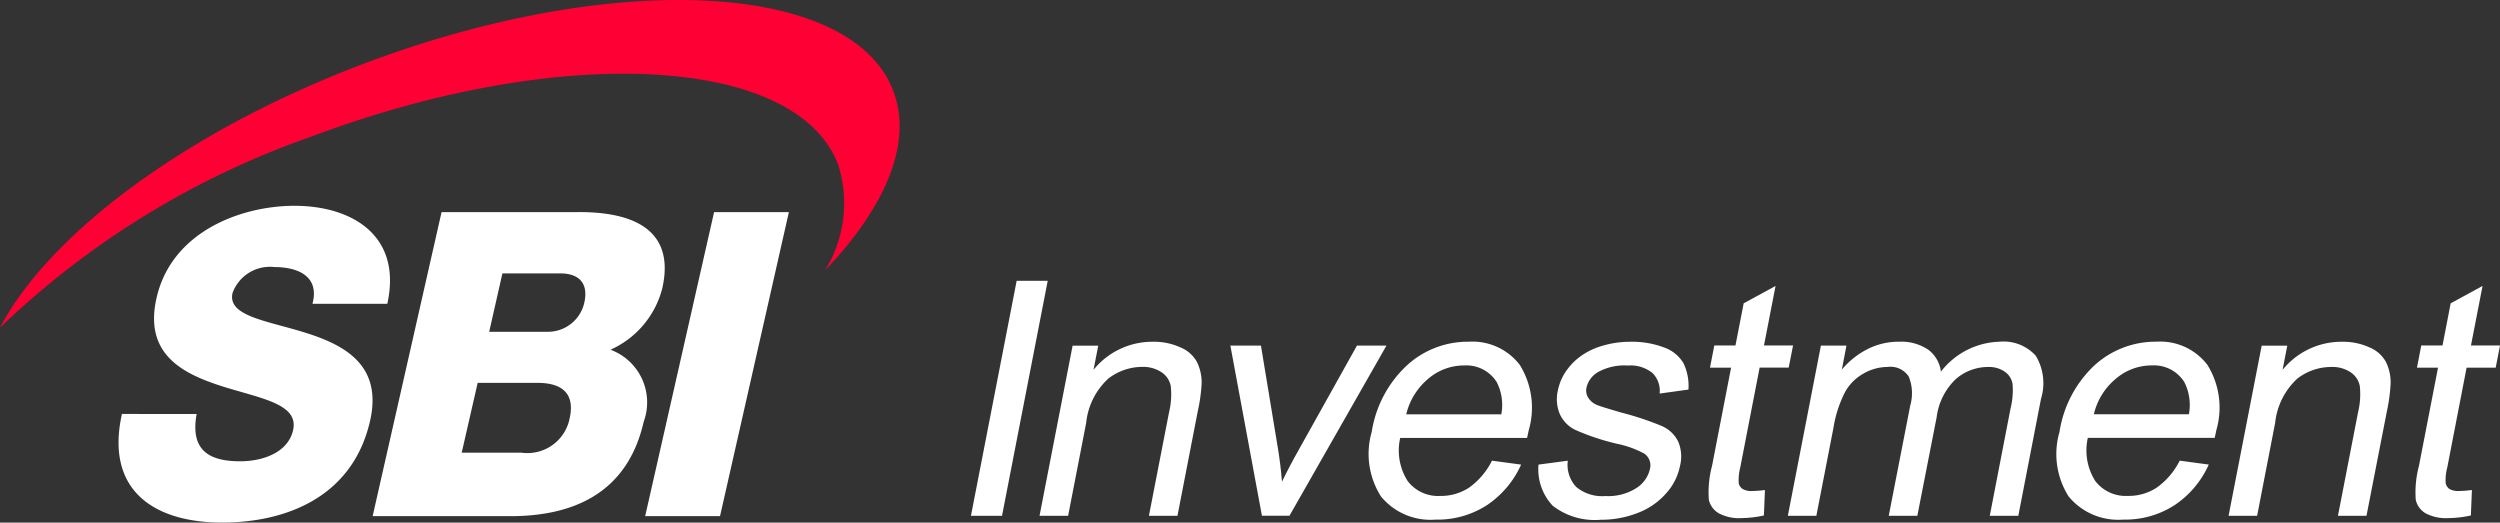
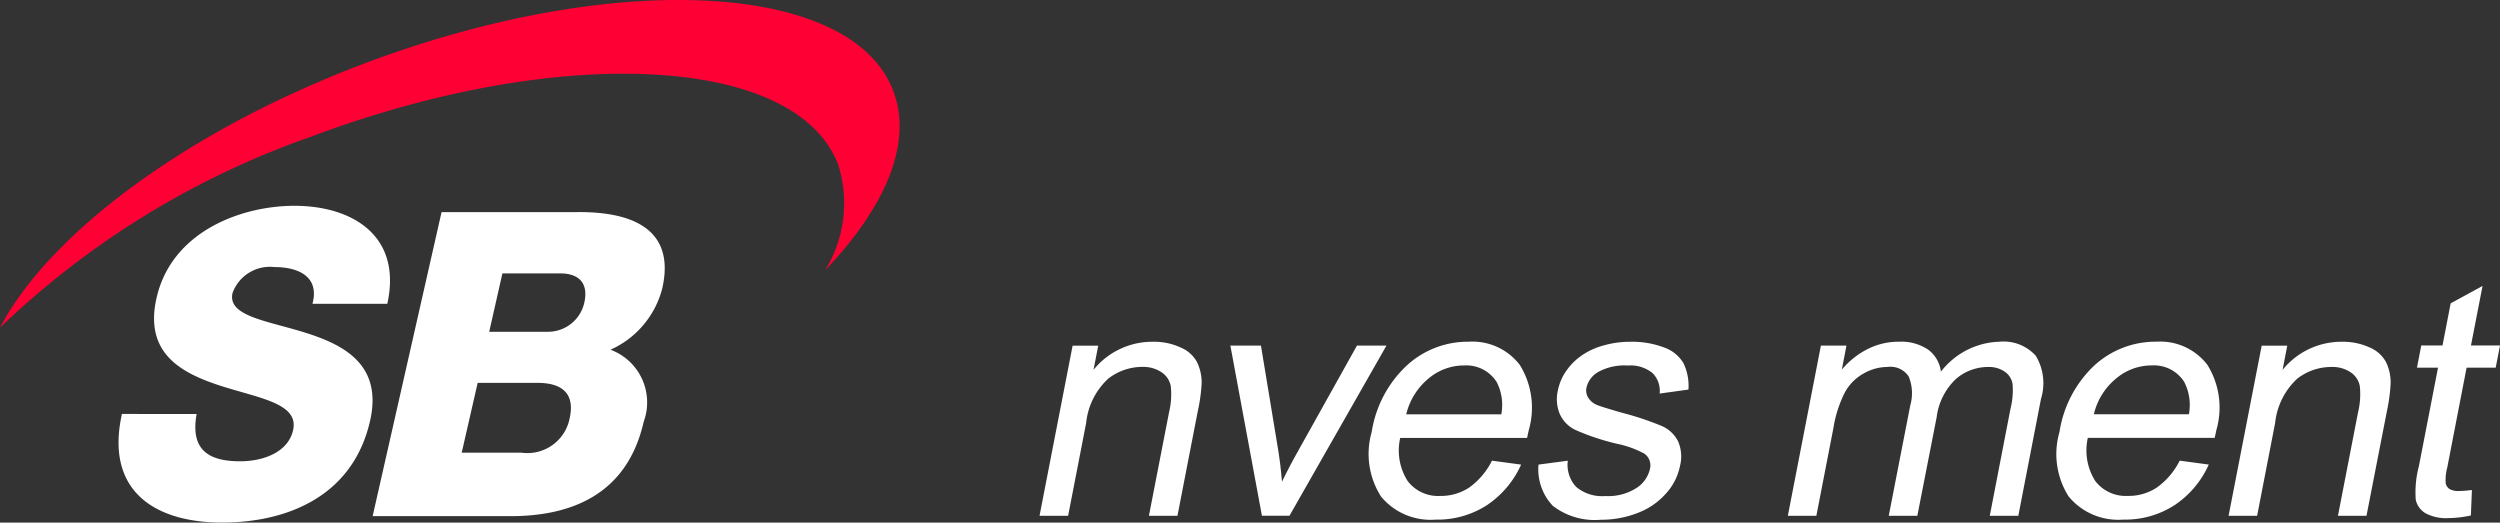
<svg xmlns="http://www.w3.org/2000/svg" width="100.74" height="21.059" viewBox="0 0 100.74 21.059">
  <rect x="0" y="0" width="100.74" height="21.059" fill="#333333" stroke="none" />
  <g transform="translate(17613 8516.921)">
    <g transform="translate(-17613 -8516.921)">
      <path d="M.154.409C-.109,1.854.631,2.315,1.91,2.315c.9,0,1.924-.345,2.13-1.253C4.285-.02,2.683-.223,1.125-.725c-1.542-.5-3.1-1.282-2.588-3.535.6-2.671,3.392-3.72,5.56-3.72,2.3,0,4.349,1.183,3.74,3.95H4.821c.3-1.119-.6-1.481-1.53-1.481A1.6,1.6,0,0,0,1.6-4.464C1.388-3.52,3.018-3.35,4.59-2.849S7.643-1.529,7.143.684c-.706,3.1-3.424,4.1-5.967,4.1-2.66,0-4.728-1.234-4.033-4.376Z" transform="translate(7.77 16.273)" fill="#fff" />
-       <path d="M.135,0-2.642,12.251H.374L3.149,0Z" transform="translate(28.64 8.548)" fill="#fff" />
      <path d="M.175.473H2.588A1.734,1.734,0,0,0,4.522-.9c.246-1.08-.387-1.441-1.291-1.441H.818ZM1.283-4.4H3.614a1.5,1.5,0,0,0,1.5-1.166c.2-.893-.329-1.186-.963-1.186H1.815ZM-.637-9.221H4.77c2-.032,4.065.515,3.487,3.073A3.722,3.722,0,0,1,6.171-3.677a2.263,2.263,0,0,1,1.338,2.9C6.847,2.14,4.621,3.03,2.141,3.03H-3.414Z" transform="translate(18.43 17.769)" fill="#fff" />
      <path d="M1.755.179C.091-4.242-9.444-4.745-19.535-.948c-7.2,2.714-12.729,6.881-14.71,10.653A34.527,34.527,0,0,1-21.75,2.026c10.091-3.8,19.624-3.3,21.287,1.131A5.144,5.144,0,0,1-1,7.4C1.437,4.85,2.539,2.27,1.755.181" transform="translate(34.245 3.496)" fill="#ff0034" />
    </g>
-     <path d="M.09,0-1.752,9.47H-.5L1.342,0Z" transform="translate(-17572.123 -8505.605)" fill="#fff" />
    <path d="M0,.343,1.333-6.514H2.366l-.191.975a3.045,3.045,0,0,1,2.4-1.131,2.534,2.534,0,0,1,1.1.226,1.33,1.33,0,0,1,.666.584A1.892,1.892,0,0,1,6.533-5a6.814,6.814,0,0,1-.157,1.131L5.558.343H4.408l.81-4.166a3.059,3.059,0,0,0,.07-1.06.855.855,0,0,0-.377-.562,1.328,1.328,0,0,0-.764-.213,2.242,2.242,0,0,0-1.378.474A2.811,2.811,0,0,0,1.879-3.4L1.152.343Z" transform="translate(-17571.111 -8496.479)" fill="#fff" />
    <path d="M.062.335-1.21-6.522H.022L.7-2.417c.075.443.13.9.17,1.381.171-.358.4-.8.683-1.3L3.891-6.522H5.08L1.171.335Z" transform="translate(-17562.211 -8496.473)" fill="#fff" />
    <path d="M.064.143h3.83a2.018,2.018,0,0,0-.185-1.3A1.447,1.447,0,0,0,2.4-1.826a2.213,2.213,0,0,0-1.45.537A2.667,2.667,0,0,0,.064.143M3.517,2.011l1.176.158A3.867,3.867,0,0,1,3.321,3.8a3.658,3.658,0,0,1-2.072.586,2.583,2.583,0,0,1-2.2-.929,3.186,3.186,0,0,1-.377-2.6A4.638,4.638,0,0,1,.087-1.825a3.631,3.631,0,0,1,2.488-.957,2.4,2.4,0,0,1,2.067.938A3.268,3.268,0,0,1,5,.785c-.015.069-.035.171-.067.309H-.179a2.288,2.288,0,0,0,.3,1.738,1.54,1.54,0,0,0,1.313.6A2.067,2.067,0,0,0,2.593,3.1a2.956,2.956,0,0,0,.924-1.085" transform="translate(-17556.398 -8500.369)" fill="#fff" />
    <path d="M0,.241,1.18.085a1.3,1.3,0,0,0,.338,1.055,1.617,1.617,0,0,0,1.175.368A2.111,2.111,0,0,0,3.95,1.183,1.238,1.238,0,0,0,4.49.418.577.577,0,0,0,4.264-.2,4,4,0,0,0,3.153-.6a9.365,9.365,0,0,1-1.675-.559,1.31,1.31,0,0,1-.626-.65,1.548,1.548,0,0,1-.075-.922,2.1,2.1,0,0,1,.372-.848,2.465,2.465,0,0,1,.7-.648,2.872,2.872,0,0,1,.8-.34,3.86,3.86,0,0,1,1.035-.141,3.66,3.66,0,0,1,1.38.231,1.478,1.478,0,0,1,.777.632,2.1,2.1,0,0,1,.2,1.063l-1.16.161a1.011,1.011,0,0,0-.29-.829,1.407,1.407,0,0,0-.994-.3,2.176,2.176,0,0,0-1.2.264.98.98,0,0,0-.464.623A.555.555,0,0,0,2-2.458a.77.77,0,0,0,.388.309c.107.043.431.144.973.3a11.96,11.96,0,0,1,1.619.541A1.323,1.323,0,0,1,5.622-.7,1.533,1.533,0,0,1,5.7.3,2.312,2.312,0,0,1,5.151,1.39a2.865,2.865,0,0,1-1.135.792,4.039,4.039,0,0,1-1.508.282A2.768,2.768,0,0,1,.573,1.9,2.136,2.136,0,0,1,0,.241" transform="translate(-17551.004 -8498.441)" fill="#fff" />
-     <path d="M.114.4.072,1.425a4.381,4.381,0,0,1-.893.106,1.734,1.734,0,0,1-.936-.2A.859.859,0,0,1-2.146.8,4.146,4.146,0,0,1-2.018-.572l.768-3.959H-2.1l.173-.893h.853l.331-1.7,1.285-.7-.467,2.4H1.247l-.176.892H-.1L-.88-.511A2.029,2.029,0,0,0-.942.131.377.377,0,0,0-.787.357.706.706,0,0,0-.405.44,4.552,4.552,0,0,0,.114.4" transform="translate(-17541.994 -8497.575)" fill="#fff" />
    <path d="M0,.34,1.332-6.517h1.03l-.187.968a3.275,3.275,0,0,1,1.017-.817,2.745,2.745,0,0,1,1.282-.308,1.954,1.954,0,0,1,1.181.319,1.3,1.3,0,0,1,.513.888A3.091,3.091,0,0,1,8.526-6.674a1.744,1.744,0,0,1,1.464.565A2.14,2.14,0,0,1,10.2-4.368L9.287.34H8.137l.835-4.315a3.05,3.05,0,0,0,.083-1,.743.743,0,0,0-.315-.492,1.11,1.11,0,0,0-.666-.189,1.977,1.977,0,0,0-1.3.482,2.556,2.556,0,0,0-.777,1.54L5.218.34H4.066l.867-4.448a1.778,1.778,0,0,0-.061-1.16.873.873,0,0,0-.853-.389,1.934,1.934,0,0,0-.962.262,1.907,1.907,0,0,0-.754.754A4.812,4.812,0,0,0,1.839-3.21L1.149.34Z" transform="translate(-17540.957 -8496.477)" fill="#fff" />
    <path d="M.065.143h3.83a2.035,2.035,0,0,0-.186-1.3A1.444,1.444,0,0,0,2.4-1.826a2.218,2.218,0,0,0-1.45.537A2.639,2.639,0,0,0,.065.143M3.52,2.011l1.175.158A3.845,3.845,0,0,1,3.324,3.8a3.656,3.656,0,0,1-2.073.586,2.587,2.587,0,0,1-2.2-.929,3.187,3.187,0,0,1-.371-2.6A4.645,4.645,0,0,1,.086-1.825a3.651,3.651,0,0,1,2.5-.957,2.388,2.388,0,0,1,2.057.938A3.259,3.259,0,0,1,5,.785q-.019.1-.066.309H-.178a2.3,2.3,0,0,0,.3,1.738,1.548,1.548,0,0,0,1.314.6A2.055,2.055,0,0,0,2.595,3.1a2.949,2.949,0,0,0,.927-1.083" transform="translate(-17528.691 -8500.37)" fill="#fff" />
    <path d="M0,.343,1.334-6.514H2.365l-.189.975a3.048,3.048,0,0,1,2.4-1.131,2.553,2.553,0,0,1,1.1.226,1.335,1.335,0,0,1,.663.584A1.879,1.879,0,0,1,6.53-5a6.942,6.942,0,0,1-.151,1.131L5.557.343H4.407l.809-4.166a3.091,3.091,0,0,0,.072-1.06.856.856,0,0,0-.377-.562,1.325,1.325,0,0,0-.772-.21,2.241,2.241,0,0,0-1.371.471A2.828,2.828,0,0,0,1.876-3.4L1.15.343Z" transform="translate(-17523.197 -8496.479)" fill="#fff" />
    <path d="M.114.4.072,1.425a4.417,4.417,0,0,1-.9.106,1.745,1.745,0,0,1-.936-.2A.853.853,0,0,1-2.148.8,4.119,4.119,0,0,1-2.02-.572l.769-3.959H-2.1l.173-.893h.856l.329-1.7,1.285-.7-.467,2.4H1.246l-.173.893H-.1L-.878-.511A1.927,1.927,0,0,0-.942.131.384.384,0,0,0-.792.357.7.7,0,0,0-.415.44,4.471,4.471,0,0,0,.107.4" transform="translate(-17513.506 -8497.575)" fill="#fff" />
  </g>
</svg>